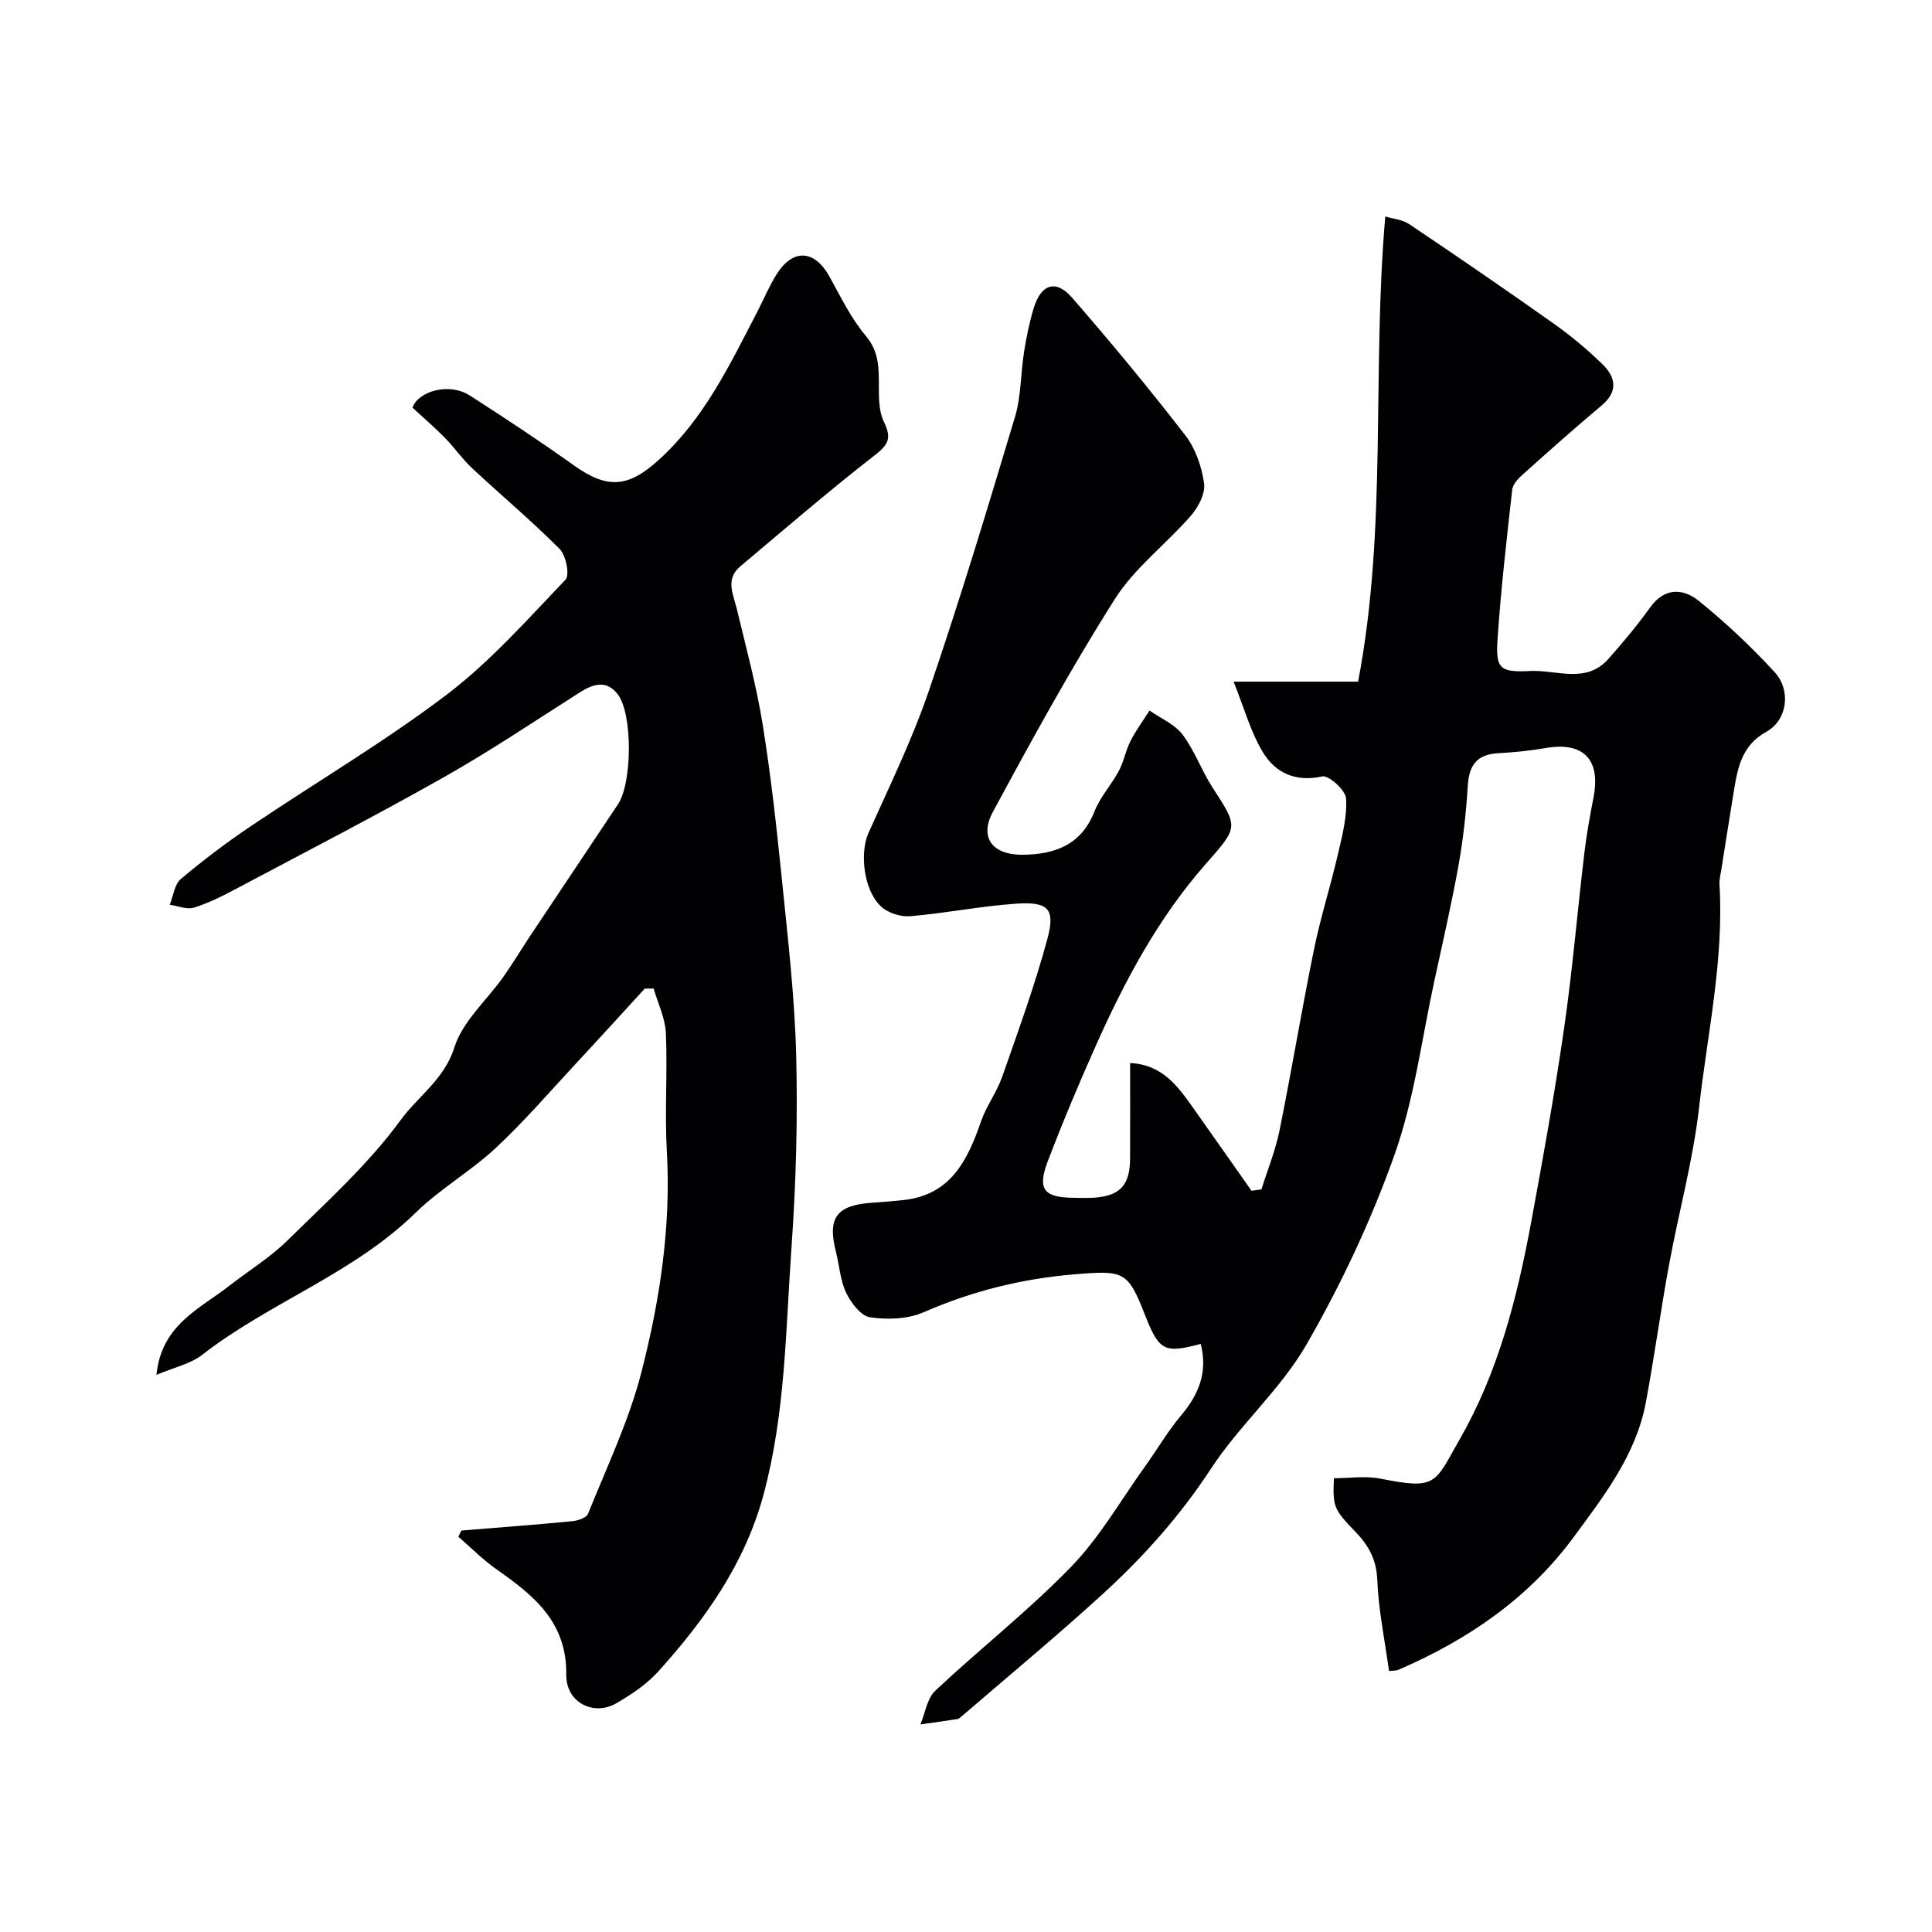
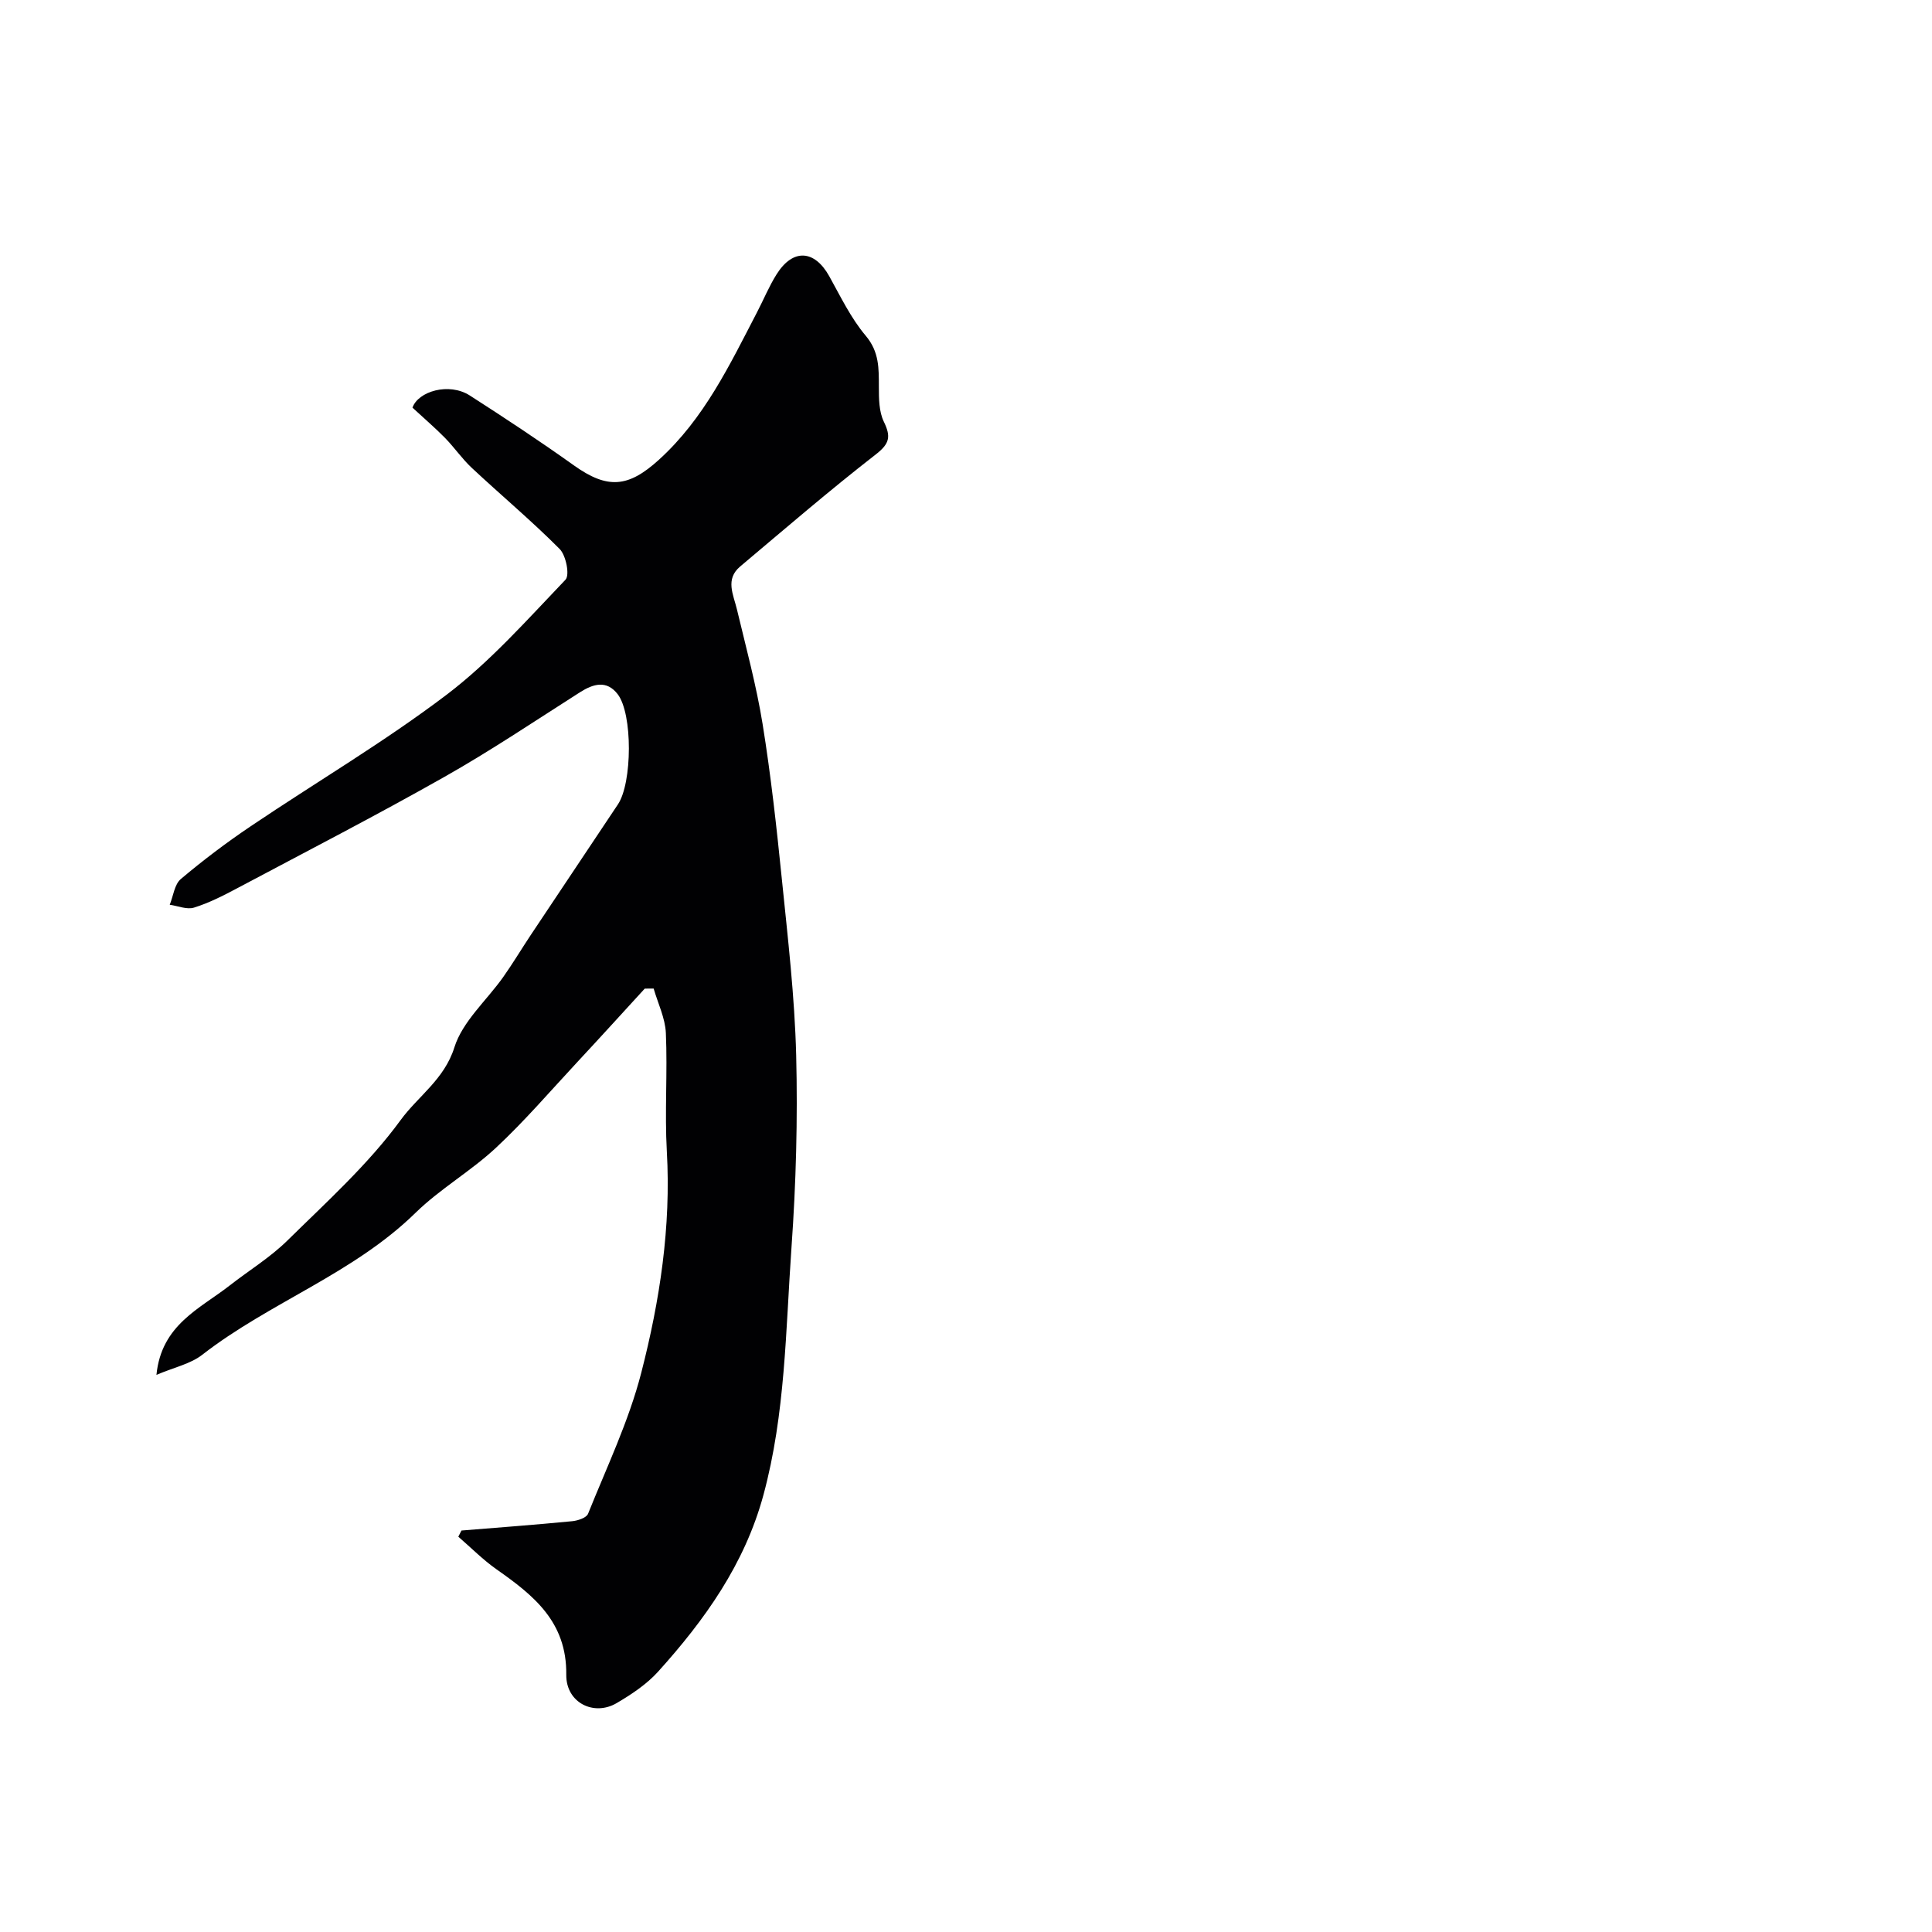
<svg xmlns="http://www.w3.org/2000/svg" enable-background="new 0 0 400 400" viewBox="0 0 400 400">
-   <path d="m248.6 278.24c-7.5 1.97-8.59 1.57-11.58-6.08-3.53-9.02-4.36-9.18-14.61-8.32-10.9.92-21.15 3.46-31.16 7.84-3.28 1.44-7.51 1.58-11.12 1.05-1.9-.28-3.95-3-4.95-5.09-1.23-2.57-1.38-5.64-2.11-8.47-1.82-7.08.15-9.7 7.66-10.17 2.13-.13 4.26-.32 6.39-.55 9.77-1.08 13.21-8.27 16-16.3 1.11-3.19 3.25-6.02 4.37-9.21 3.31-9.44 6.74-18.87 9.35-28.51 1.7-6.28.21-7.79-6.48-7.33-7.32.5-14.57 1.97-21.89 2.59-1.98.17-4.6-.66-6.04-1.99-3.66-3.39-4.45-11.15-2.63-15.22 4.35-9.72 9.06-19.35 12.49-29.4 6.41-18.75 12.15-37.73 17.84-56.72 1.3-4.32 1.18-9.05 1.9-13.57.48-3.03 1.1-6.07 1.99-9 1.52-5 4.6-6.01 7.96-2.14 8.07 9.28 15.93 18.78 23.45 28.51 2.1 2.72 3.38 6.48 3.86 9.92.29 2.09-1.18 4.91-2.71 6.67-5.1 5.87-11.62 10.76-15.72 17.21-9.08 14.31-17.24 29.22-25.3 44.15-2.88 5.34-.03 8.93 6.2 8.86 6.65-.07 12.12-2.04 14.85-8.99 1.17-2.98 3.5-5.49 5.03-8.36 1.04-1.94 1.41-4.24 2.42-6.2 1.12-2.2 2.61-4.21 3.94-6.31 2.32 1.63 5.21 2.83 6.84 4.99 2.51 3.32 3.92 7.44 6.21 10.96 5.38 8.29 5.36 8.12-1.44 15.85-9.71 11.04-16.58 23.86-22.55 37.18-3.59 8.02-7 16.13-10.13 24.34-2.22 5.82-.8 7.52 5.41 7.56 1.33.01 2.67.07 4-.01 5.5-.33 7.6-2.55 7.63-8.08.03-6.48.01-12.97.01-19.81 6.71.32 9.91 4.85 13.1 9.36 4.03 5.68 8.02 11.39 12.03 17.08.68-.09 1.37-.18 2.05-.27 1.27-4.04 2.9-8.02 3.74-12.15 2.52-12.45 4.59-25 7.13-37.45 1.36-6.69 3.45-13.22 4.99-19.88.88-3.79 1.92-7.72 1.66-11.5-.12-1.71-3.59-4.83-4.92-4.53-5.57 1.22-9.71-.74-12.3-5.02-2.51-4.14-3.82-9.02-6.06-14.6h25.78c6.11-31.92 2.81-64 5.63-96.31 1.49.46 3.52.62 4.99 1.61 10.02 6.73 19.99 13.56 29.84 20.54 3.6 2.55 7.04 5.41 10.19 8.5 2.65 2.6 3.25 5.56-.19 8.44-5.55 4.66-10.96 9.48-16.36 14.32-.94.84-2.06 2.01-2.19 3.13-1.15 10.26-2.33 20.53-3.03 30.83-.43 6.3.42 7.04 6.78 6.73 5.44-.26 11.53 2.71 16.14-2.48 3.05-3.42 6-6.97 8.67-10.69 3.01-4.18 6.85-3.94 10.07-1.34 5.57 4.5 10.85 9.47 15.7 14.75 3.48 3.8 2.61 9.95-1.68 12.32-5.11 2.82-5.96 7.41-6.76 12.28-.9 5.47-1.75 10.94-2.62 16.41-.15.97-.42 1.97-.36 2.93.94 15.59-2.48 30.82-4.22 46.16-1.24 10.97-4.23 21.74-6.23 32.64-1.74 9.47-3.03 19.03-4.8 28.49-2.02 10.78-8.62 19.27-14.88 27.78-9.34 12.71-21.94 21.33-36.3 27.52-.57.25-1.27.19-1.99.28-.88-6.44-2.19-12.69-2.44-18.99-.17-4.22-1.89-7.13-4.57-9.9-4.44-4.59-4.65-5.12-4.4-11.03 3.19 0 6.53-.53 9.64.09 11.8 2.37 11.19.97 16.53-8.37 7.8-13.65 11.74-28.93 14.6-44.36 2.5-13.48 4.93-26.97 6.89-40.53 1.74-12 2.74-24.1 4.18-36.15.46-3.88 1.15-7.75 1.9-11.59 1.56-7.93-2.09-11.64-10.02-10.25-3.22.56-6.51.88-9.78 1.06-4.29.24-5.95 2.45-6.21 6.64-.35 5.55-.95 11.11-1.93 16.57-1.44 8.01-3.27 15.95-5 23.91-2.62 12.05-4.16 24.5-8.26 36.04-4.82 13.57-11.05 26.82-18.24 39.3-5.34 9.26-13.85 16.64-19.74 25.65-6.32 9.66-13.83 18.1-22.22 25.78-9.58 8.77-19.61 17.06-29.46 25.55-.25.21-.53.47-.83.52-2.55.4-5.11.75-7.66 1.11 1-2.37 1.38-5.38 3.09-6.99 9.25-8.69 19.32-16.57 28.14-25.67 5.95-6.15 10.31-13.84 15.35-20.86 2.47-3.45 4.63-7.15 7.35-10.4 3.61-4.29 5.62-8.84 4.11-14.86z" fill="#010103" />
-   <path d="m32.39 284.65c1.03-10.39 8.99-13.68 15.16-18.5 3.99-3.12 8.39-5.8 11.97-9.33 8.14-8.01 16.76-15.79 23.44-24.94 3.6-4.93 9.03-8.4 11.11-15.02 1.69-5.39 6.68-9.72 10.12-14.58 1.97-2.79 3.73-5.73 5.62-8.58 6.03-9.06 12.09-18.11 18.13-27.17 2.97-4.46 3.08-18.73-.06-22.81-2.27-2.94-5.01-2.17-7.81-.39-9.34 5.95-18.55 12.15-28.19 17.59-14.13 7.99-28.56 15.43-42.9 23.05-2.84 1.51-5.76 2.99-8.81 3.94-1.47.46-3.34-.35-5.03-.59.74-1.81.98-4.22 2.3-5.33 4.62-3.9 9.47-7.56 14.49-10.94 13.48-9.09 27.56-17.38 40.49-27.18 9.06-6.87 16.75-15.59 24.66-23.85.91-.95.11-5.03-1.21-6.36-5.81-5.84-12.15-11.14-18.17-16.77-2.03-1.89-3.62-4.24-5.56-6.22-2.06-2.1-4.3-4.01-6.74-6.27 1.16-3.37 7.55-5.29 11.88-2.51 7.27 4.67 14.49 9.43 21.52 14.45 7.01 5 11.29 4.6 17.63-1.16 9.38-8.52 14.64-19.63 20.31-30.54 1.36-2.61 2.48-5.36 4.04-7.84 3.38-5.39 7.86-5.1 10.92.41 2.34 4.21 4.47 8.66 7.53 12.29 2.84 3.36 2.72 6.82 2.73 10.63 0 2.41.02 5.1 1.03 7.18 1.48 3.06 1.24 4.51-1.65 6.76-9.59 7.45-18.8 15.39-28.09 23.21-3.15 2.65-1.41 5.81-.67 8.91 1.88 7.88 4.02 15.73 5.31 23.72 1.72 10.66 2.9 21.42 3.99 32.17 1.23 12.11 2.65 24.24 2.96 36.39.33 13.25-.03 26.56-.97 39.79-1.21 17.15-1.25 34.44-5.81 51.26-3.88 14.31-12.14 25.86-21.81 36.58-2.37 2.62-5.5 4.7-8.58 6.51-4.69 2.76-10.49-.05-10.43-5.87.13-10.95-6.74-16.42-14.43-21.82-2.83-1.99-5.29-4.49-7.92-6.76.22-.43.43-.86.65-1.28 7.64-.62 15.28-1.19 22.91-1.93 1.17-.11 2.96-.7 3.3-1.54 3.87-9.65 8.43-19.16 11.01-29.17 3.85-14.95 6.19-30.24 5.3-45.87-.46-8.14.16-16.34-.2-24.49-.14-3.1-1.64-6.14-2.53-9.21-.61 0-1.23 0-1.84.01-4.63 5.05-9.23 10.13-13.9 15.14-5.58 5.99-10.93 12.24-16.9 17.81-5.21 4.86-11.58 8.5-16.67 13.48-12.9 12.62-30.16 18.51-44.16 29.39-2.42 1.89-5.8 2.59-9.47 4.15z" fill="#010103" />
+   <path d="m32.39 284.65c1.03-10.39 8.99-13.68 15.16-18.5 3.99-3.12 8.39-5.8 11.97-9.33 8.14-8.01 16.76-15.79 23.44-24.94 3.6-4.93 9.03-8.4 11.11-15.02 1.69-5.39 6.68-9.72 10.12-14.58 1.97-2.79 3.73-5.73 5.62-8.58 6.03-9.06 12.09-18.11 18.13-27.17 2.97-4.46 3.08-18.73-.06-22.81-2.27-2.94-5.01-2.17-7.81-.39-9.34 5.95-18.55 12.15-28.19 17.59-14.13 7.99-28.56 15.43-42.9 23.05-2.84 1.51-5.76 2.99-8.81 3.94-1.47.46-3.34-.35-5.03-.59.74-1.81.98-4.22 2.3-5.33 4.62-3.9 9.47-7.56 14.49-10.94 13.48-9.09 27.56-17.38 40.49-27.18 9.06-6.87 16.75-15.59 24.66-23.85.91-.95.11-5.03-1.21-6.36-5.81-5.84-12.15-11.14-18.17-16.77-2.03-1.89-3.62-4.24-5.56-6.22-2.06-2.1-4.3-4.01-6.74-6.27 1.16-3.37 7.55-5.29 11.88-2.51 7.27 4.67 14.49 9.43 21.52 14.45 7.01 5 11.29 4.6 17.63-1.16 9.38-8.52 14.64-19.63 20.31-30.54 1.36-2.61 2.48-5.36 4.04-7.84 3.38-5.39 7.86-5.1 10.92.41 2.34 4.21 4.47 8.66 7.53 12.29 2.84 3.36 2.72 6.82 2.73 10.63 0 2.41.02 5.1 1.03 7.18 1.48 3.06 1.24 4.51-1.65 6.76-9.59 7.45-18.8 15.39-28.09 23.21-3.15 2.65-1.41 5.81-.67 8.91 1.88 7.88 4.02 15.73 5.31 23.72 1.72 10.66 2.9 21.42 3.99 32.17 1.23 12.11 2.65 24.24 2.96 36.39.33 13.25-.03 26.56-.97 39.79-1.21 17.15-1.25 34.44-5.81 51.26-3.88 14.31-12.14 25.86-21.81 36.58-2.37 2.62-5.5 4.7-8.58 6.51-4.69 2.76-10.49-.05-10.43-5.87.13-10.95-6.74-16.42-14.43-21.82-2.83-1.99-5.29-4.49-7.92-6.76.22-.43.43-.86.65-1.28 7.64-.62 15.28-1.19 22.91-1.93 1.17-.11 2.96-.7 3.3-1.54 3.87-9.65 8.43-19.16 11.01-29.17 3.85-14.95 6.19-30.24 5.3-45.87-.46-8.14.16-16.34-.2-24.49-.14-3.1-1.64-6.14-2.53-9.21-.61 0-1.23 0-1.84.01-4.63 5.05-9.23 10.13-13.9 15.14-5.58 5.99-10.93 12.24-16.9 17.81-5.21 4.86-11.58 8.5-16.67 13.48-12.9 12.62-30.16 18.51-44.16 29.39-2.42 1.89-5.8 2.59-9.47 4.15" fill="#010103" />
</svg>